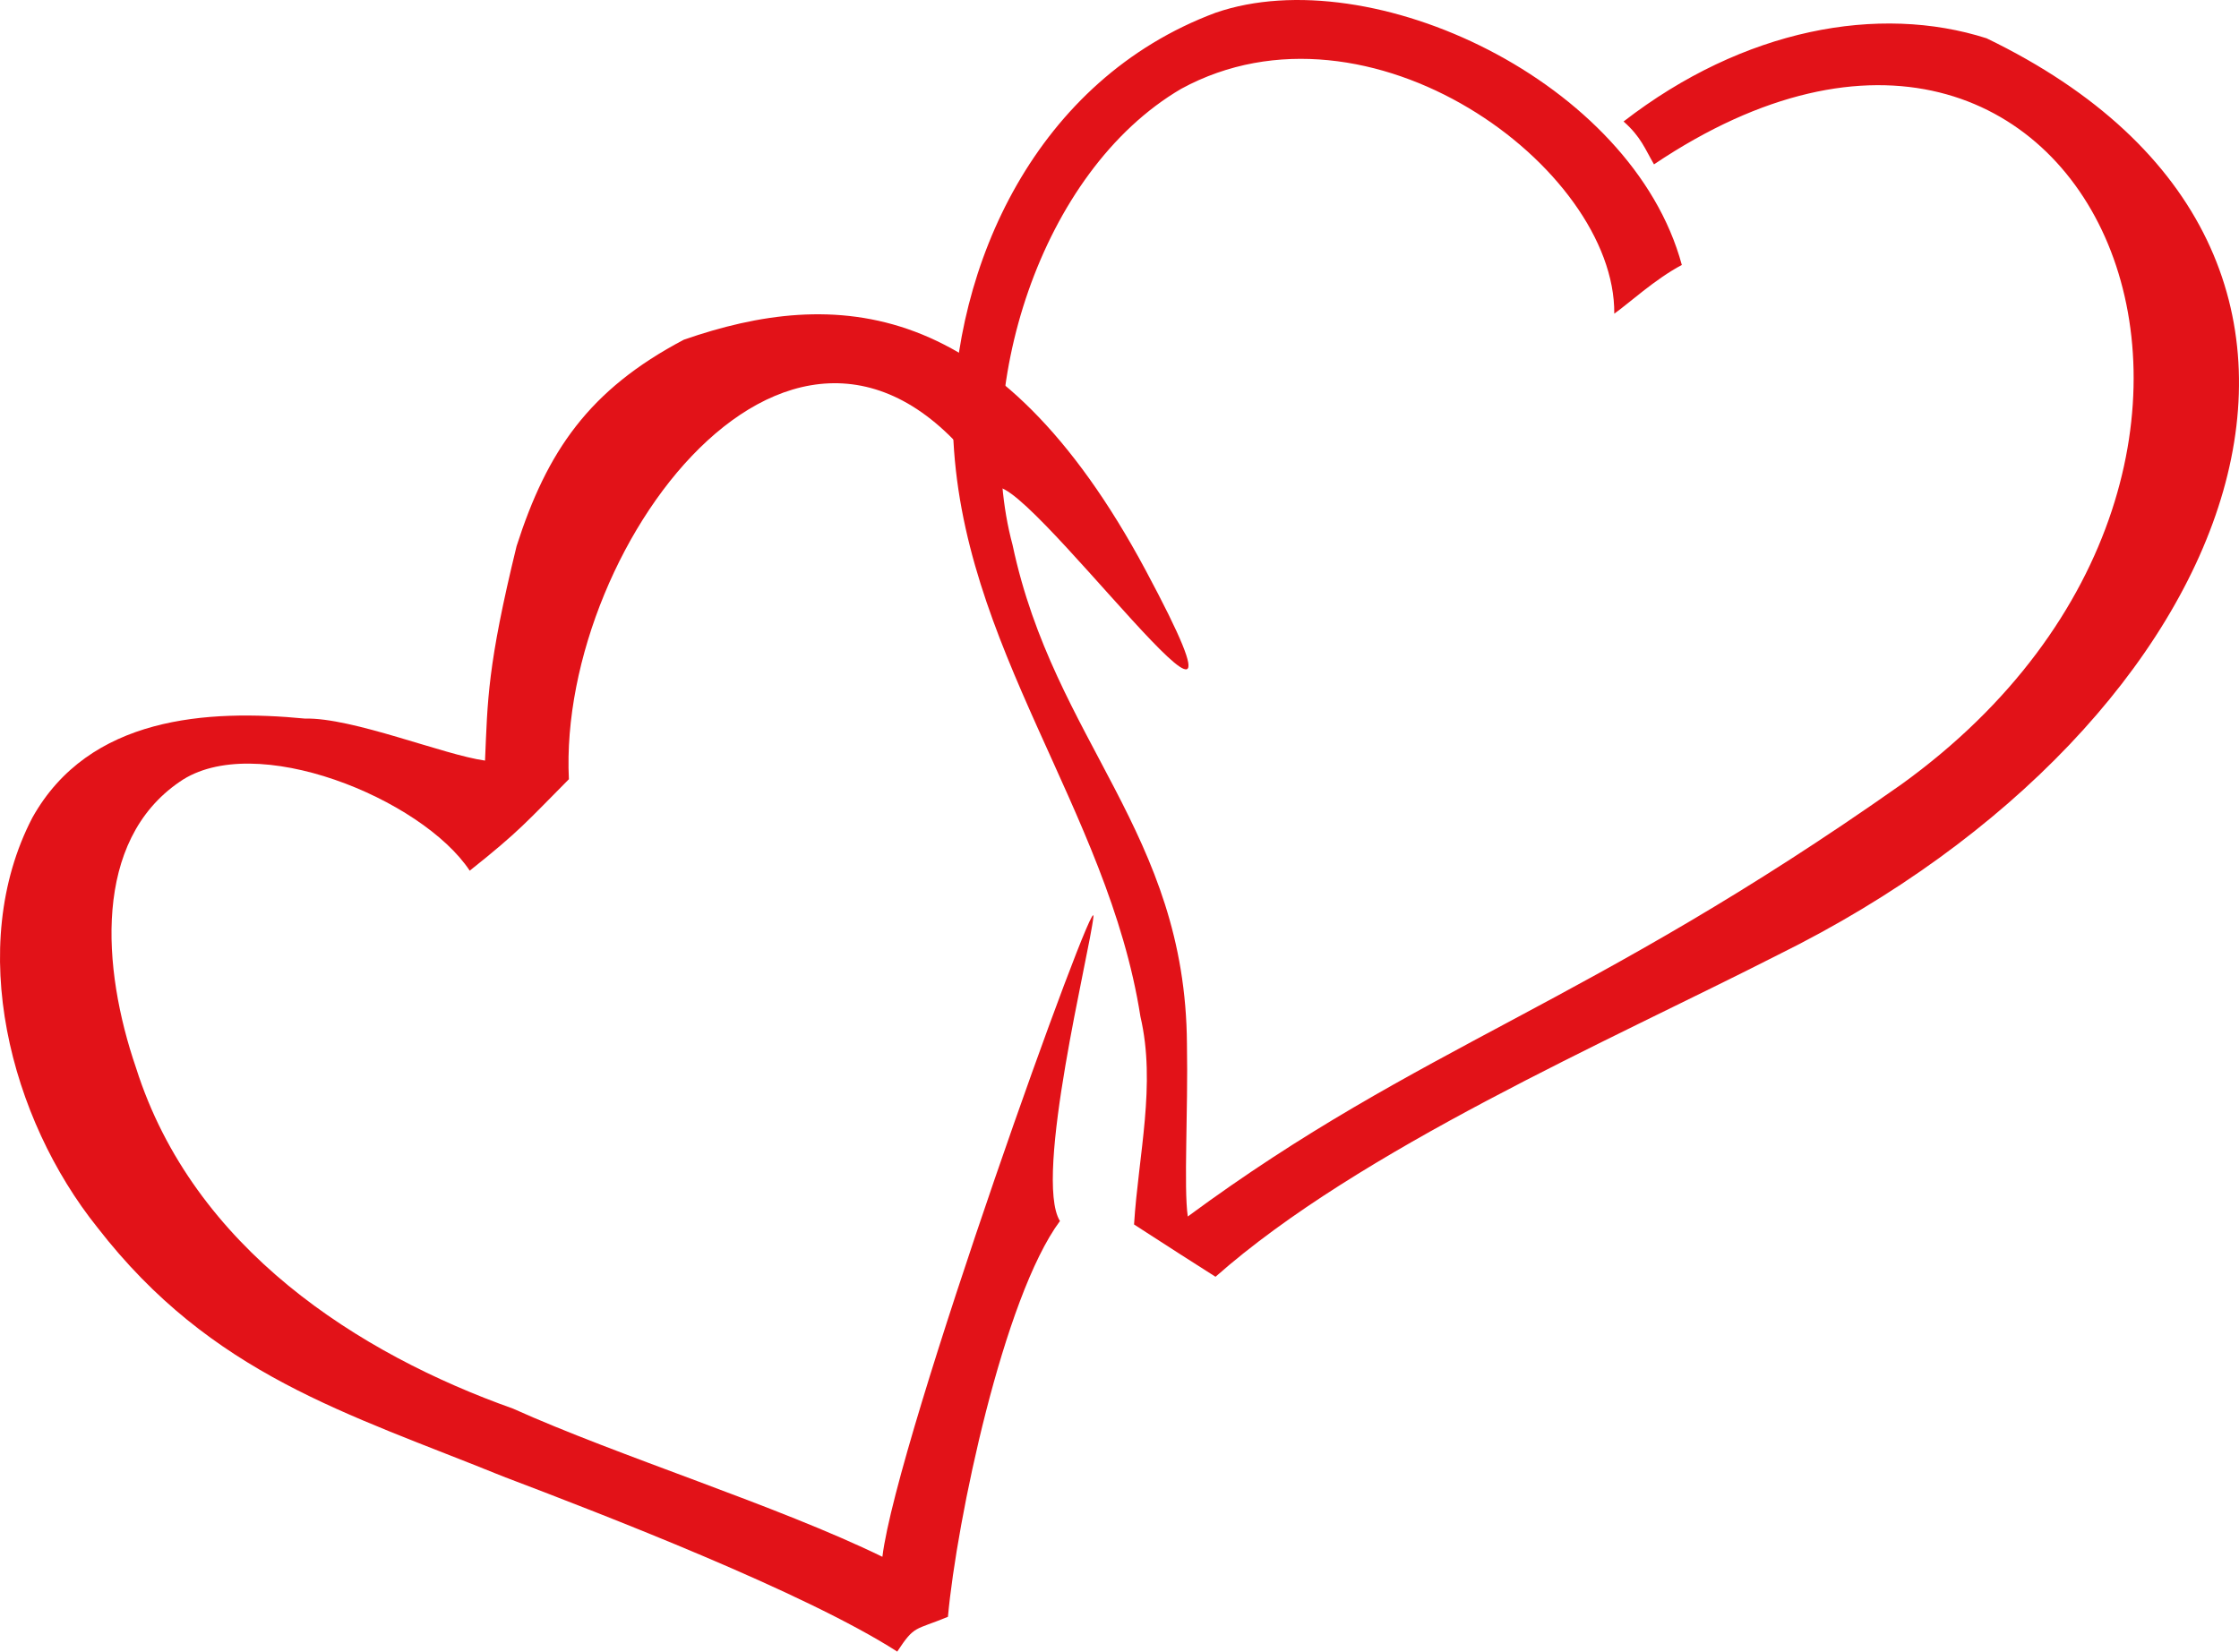
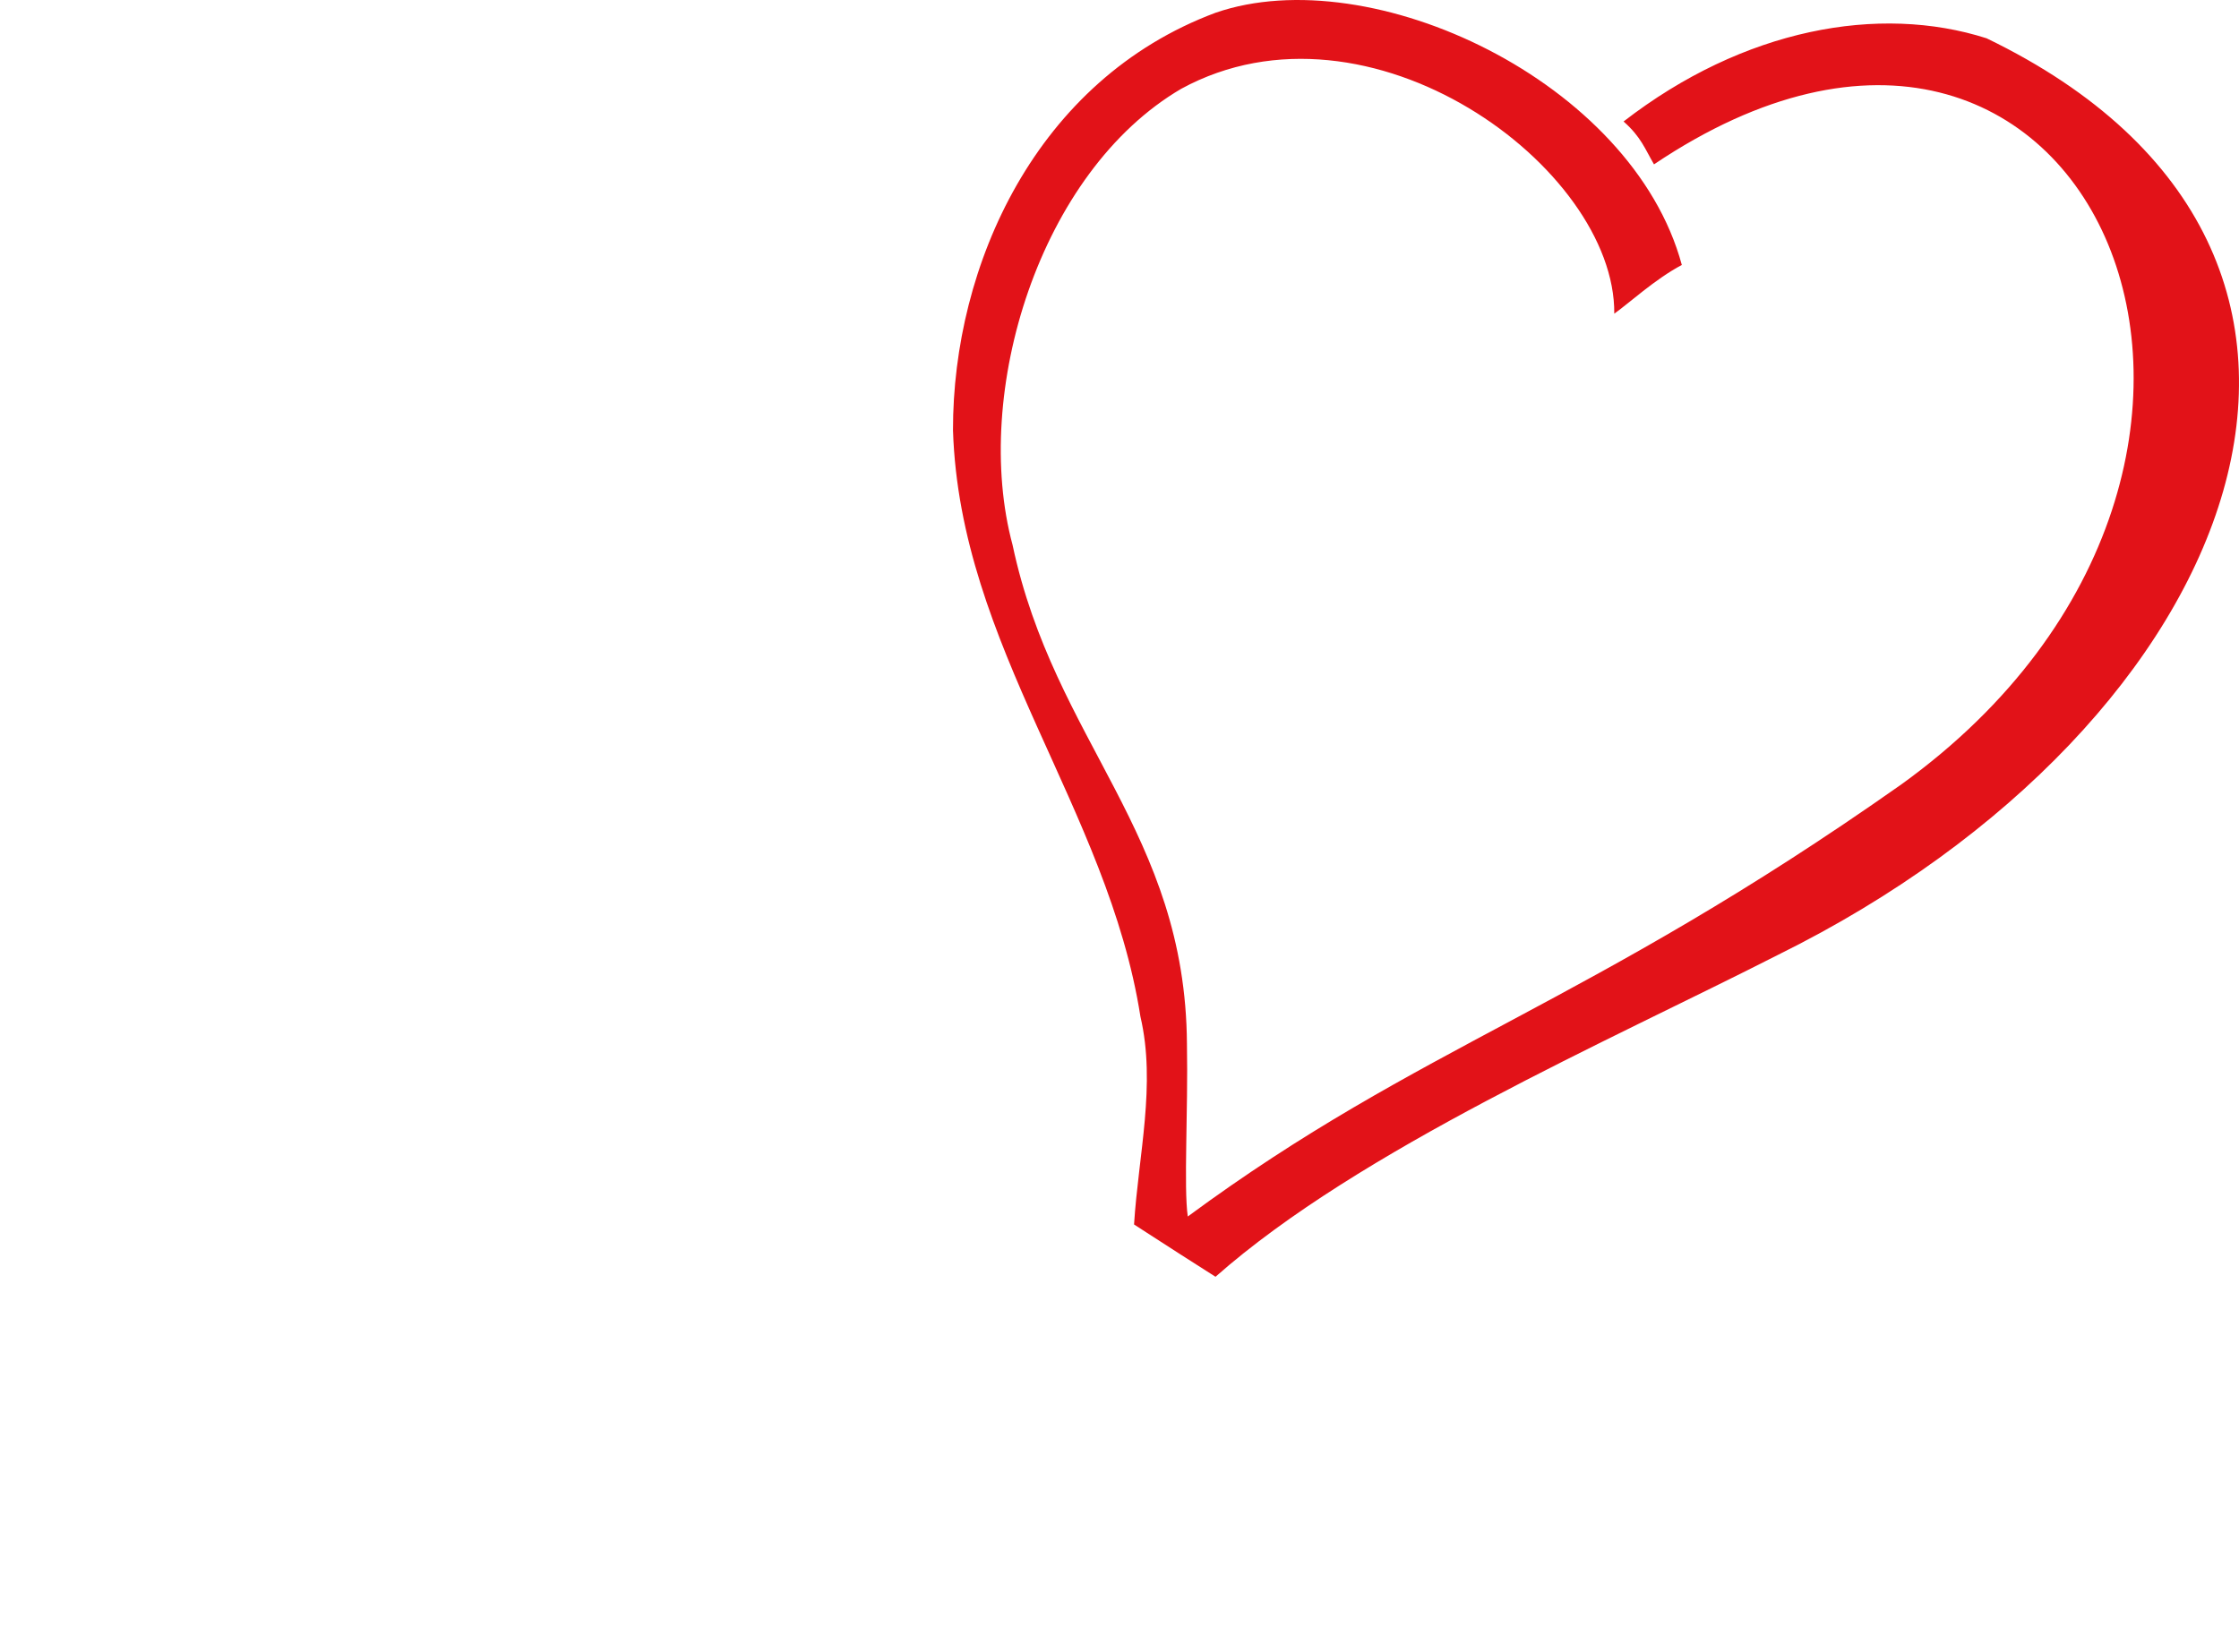
<svg xmlns="http://www.w3.org/2000/svg" xmlns:ns1="http://sodipodi.sourceforge.net/DTD/sodipodi-0.dtd" xmlns:ns2="http://www.inkscape.org/namespaces/inkscape" width="502.303" zoomAndPan="magnify" viewBox="0 0 376.727 277.954" height="370.605" preserveAspectRatio="xMidYMid" version="1.0" id="svg9" ns1:docname="18.svg" ns2:version="1.3 (0e150ed6c4, 2023-07-21)">
  <ns1:namedview id="namedview9" pagecolor="#ffffff" bordercolor="#666666" borderopacity="1.0" ns2:showpageshadow="2" ns2:pageopacity="0.0" ns2:pagecheckerboard="0" ns2:deskcolor="#d1d1d1" ns2:zoom="0.45973646" ns2:cx="600.34395" ns2:cy="200.11465" ns2:window-width="1920" ns2:window-height="974" ns2:window-x="-11" ns2:window-y="-11" ns2:window-maximized="1" ns2:current-layer="svg9" />
  <defs id="defs4" />
-   <path fill="#e21218" d="m 271.613,52.79 c 0.215,-24.602 -41.246,-55.059 -72.855,-37.852 -23.887,13.992 -35.27,51.215 -28.387,76.773 7.035,33.168 29.105,48.359 29.34,83.977 0.211,11.387 -0.566,24.113 0.141,29.043 39.41,-29.059 67.031,-35.348 120.082,-72.734 74.801,-53.969 31.77,-153.695 -41.637,-104.336 -1.504,-2.566 -2.176,-4.621 -5.121,-7.215 20.191,-15.633 42.973,-19.789 61.086,-14 74.742,36.133 43.109,115.598 -35.055,154.23 -28.59,14.574 -70.43,32.758 -94.688,54.199 -3.316,-2.109 -7.93,-5.047 -13.707,-8.801 0.734,-11.691 3.738,-23.59 1.074,-34.984 -5.477,-35.016 -30.383,-62.238 -31.539,-98.691 -0.039,-27.77 14.004,-58.996 44.18,-70.254 26.227,-9.055 70.125,11.594 78.453,42.449 -4.492,2.359 -9.09,6.609 -11.371,8.195 z m 0,0" fill-opacity="1" fill-rule="nonzero" id="path6" />
-   <path fill="#e21218" d="m 167.16,82.43 c -31.137,-46.977 -73.398,8.672 -71.441,48.711 -7.09,7.137 -8.254,8.691 -16.684,15.391 -8.055,-12.156 -36.301,-23.711 -48.832,-14.941 -14.535,9.953 -13.102,31.27 -7.312,48.133 9.633,30.434 37.559,48.152 63.426,57.34 17.75,8.004 44.59,16.359 62.152,24.938 2.406,-19.934 36.086,-113.539 35.504,-107.707 -0.578,5.836 -10.133,43.961 -5.629,51.199 -9.504,12.816 -17.363,50.32 -18.848,66.609 -5.66,2.336 -5.57,1.363 -8.531,5.852 -15.598,-10.012 -49.375,-23.039 -66.309,-29.469 C 58.347,237.801 35.648,231.438 16.386,206.575 1.734,188.309 -5.86,159.372 5.441,137.618 15.003,120.489 34.992,119.36 51.304,120.934 c 7.988,-0.207 23.391,6.129 30.305,7.07 0.438,-10.145 0.375,-15.887 5.312,-36.102 5.117,-15.949 12.164,-26.309 28.141,-34.73 25.113,-8.73 52.758,-7.793 77.703,38.801 24.945,46.598 -22.621,-19.918 -25.605,-13.543 z m 0,0" fill-opacity="1" fill-rule="nonzero" id="path7" />
+   <path fill="#e21218" d="m 271.613,52.79 c 0.215,-24.602 -41.246,-55.059 -72.855,-37.852 -23.887,13.992 -35.27,51.215 -28.387,76.773 7.035,33.168 29.105,48.359 29.34,83.977 0.211,11.387 -0.566,24.113 0.141,29.043 39.41,-29.059 67.031,-35.348 120.082,-72.734 74.801,-53.969 31.77,-153.695 -41.637,-104.336 -1.504,-2.566 -2.176,-4.621 -5.121,-7.215 20.191,-15.633 42.973,-19.789 61.086,-14 74.742,36.133 43.109,115.598 -35.055,154.23 -28.59,14.574 -70.43,32.758 -94.688,54.199 -3.316,-2.109 -7.93,-5.047 -13.707,-8.801 0.734,-11.691 3.738,-23.59 1.074,-34.984 -5.477,-35.016 -30.383,-62.238 -31.539,-98.691 -0.039,-27.77 14.004,-58.996 44.18,-70.254 26.227,-9.055 70.125,11.594 78.453,42.449 -4.492,2.359 -9.09,6.609 -11.371,8.195 m 0,0" fill-opacity="1" fill-rule="nonzero" id="path6" />
</svg>